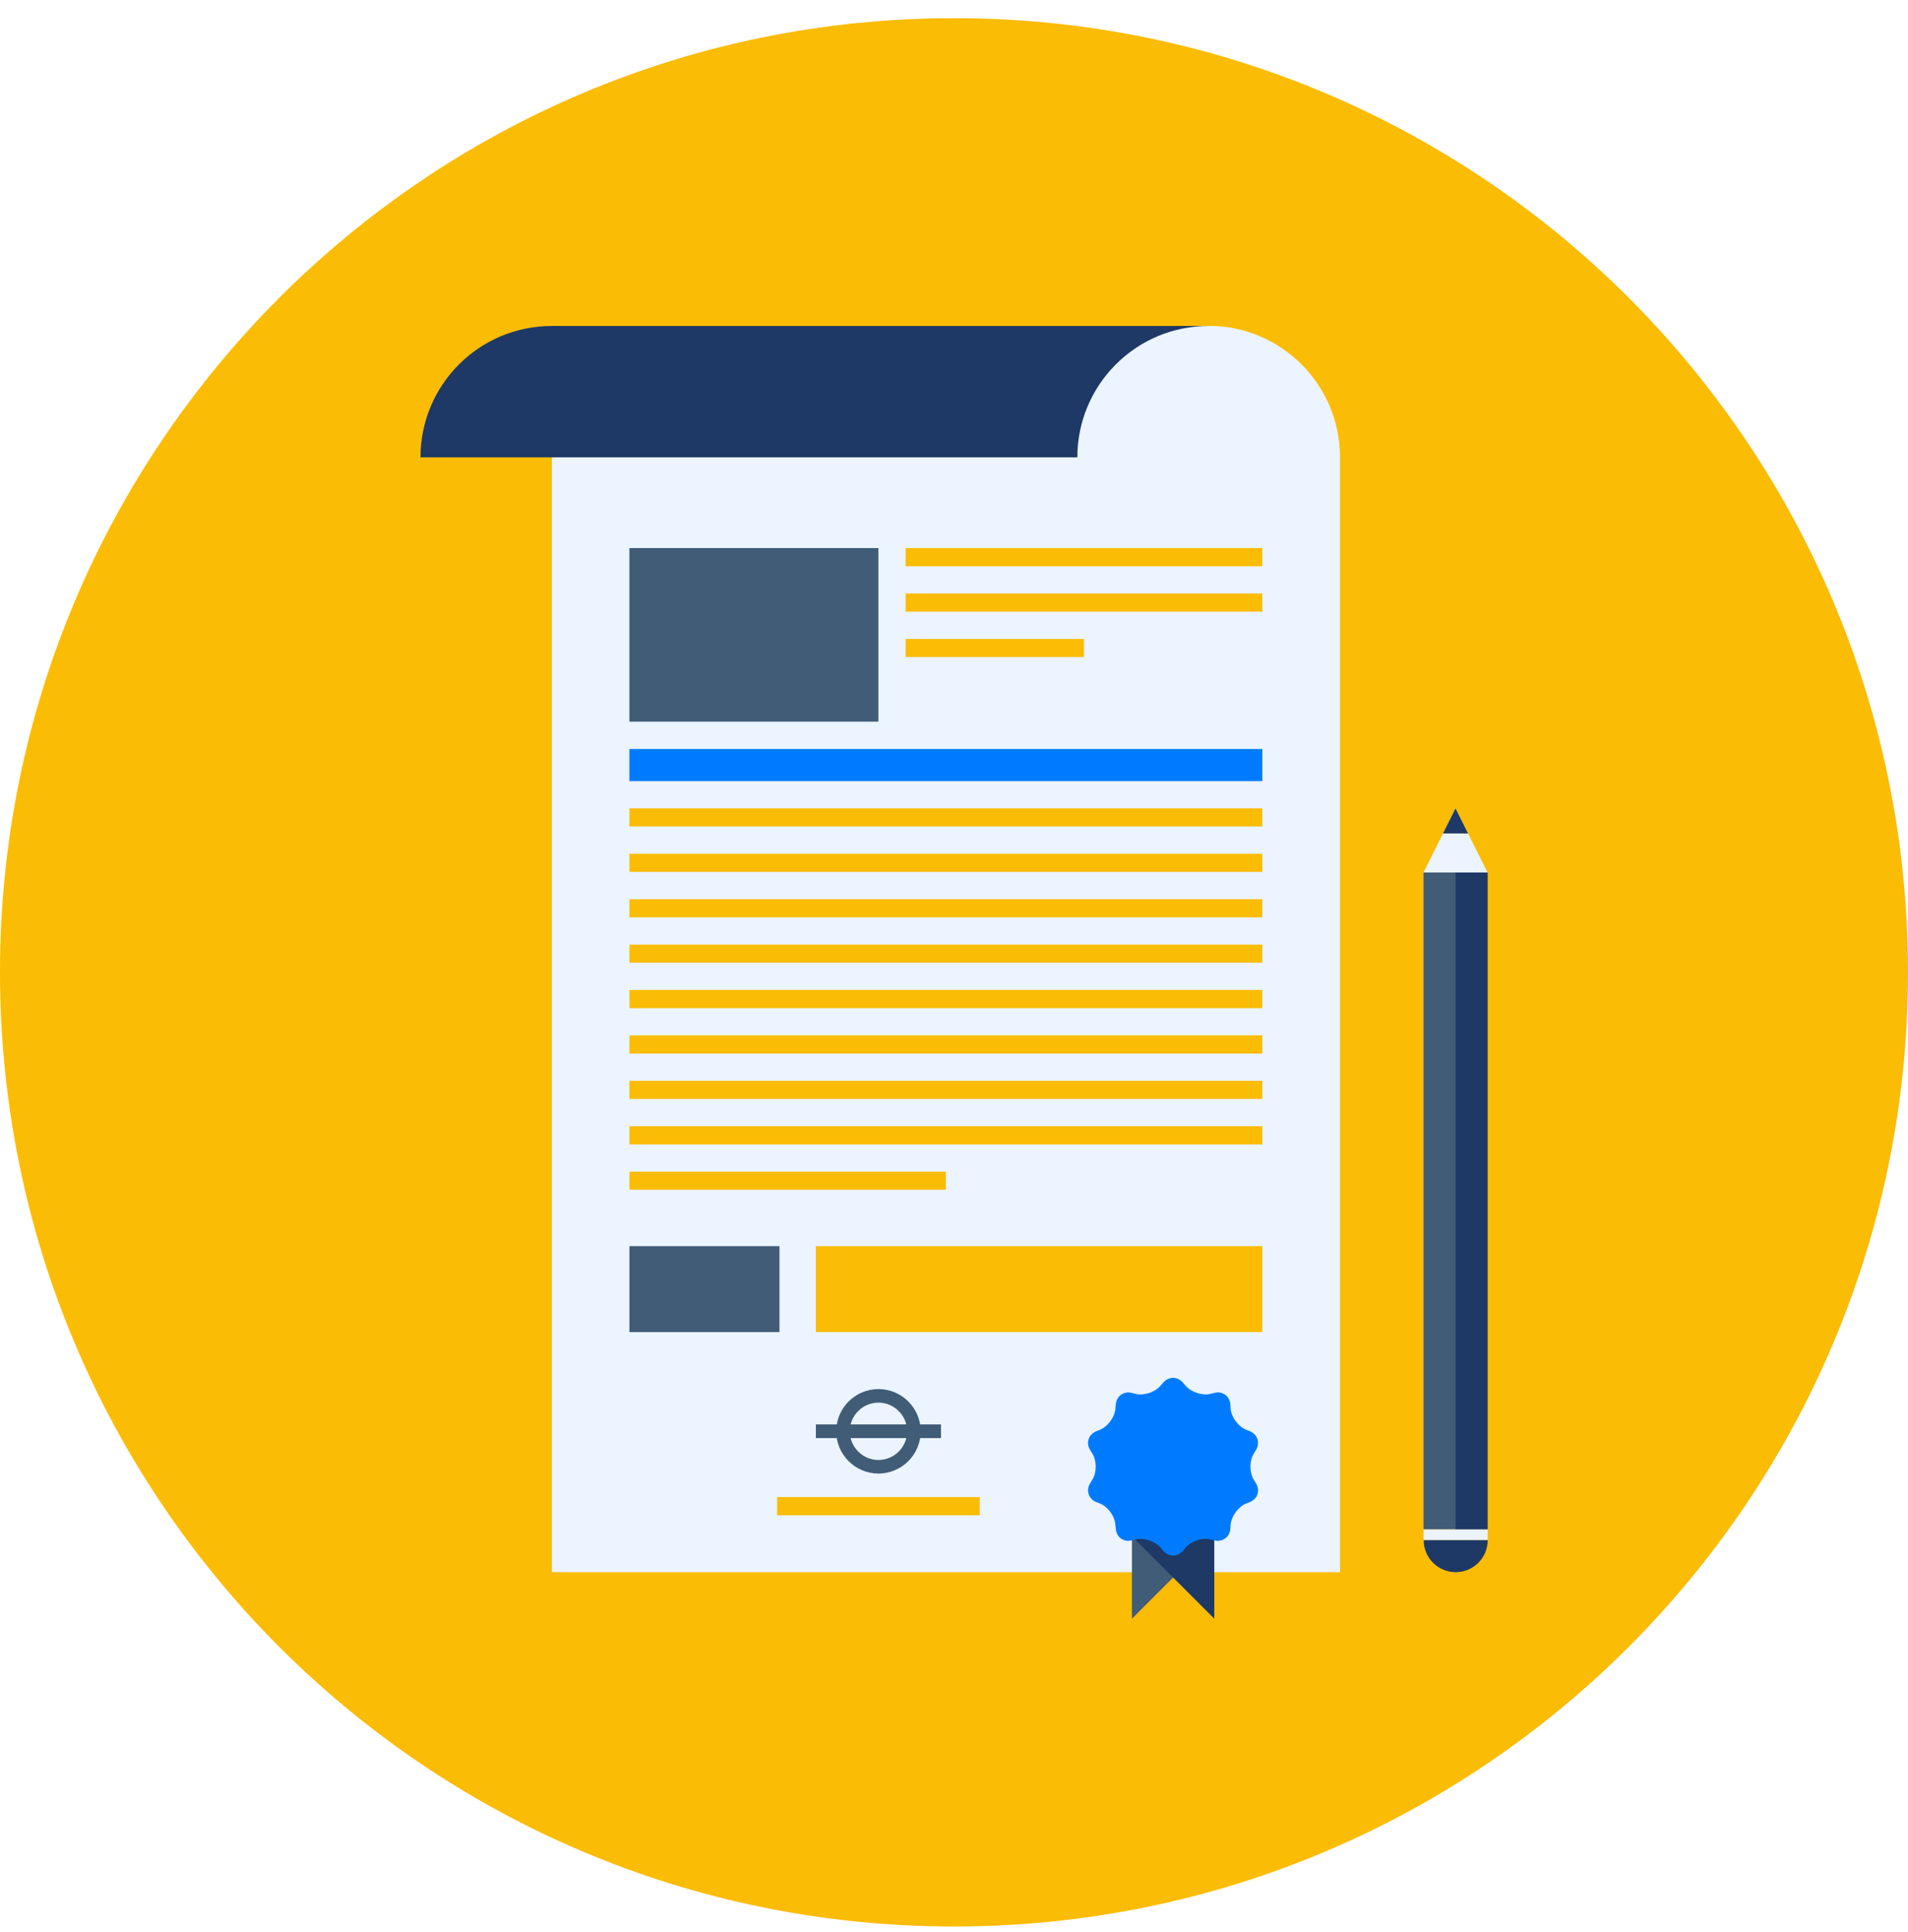
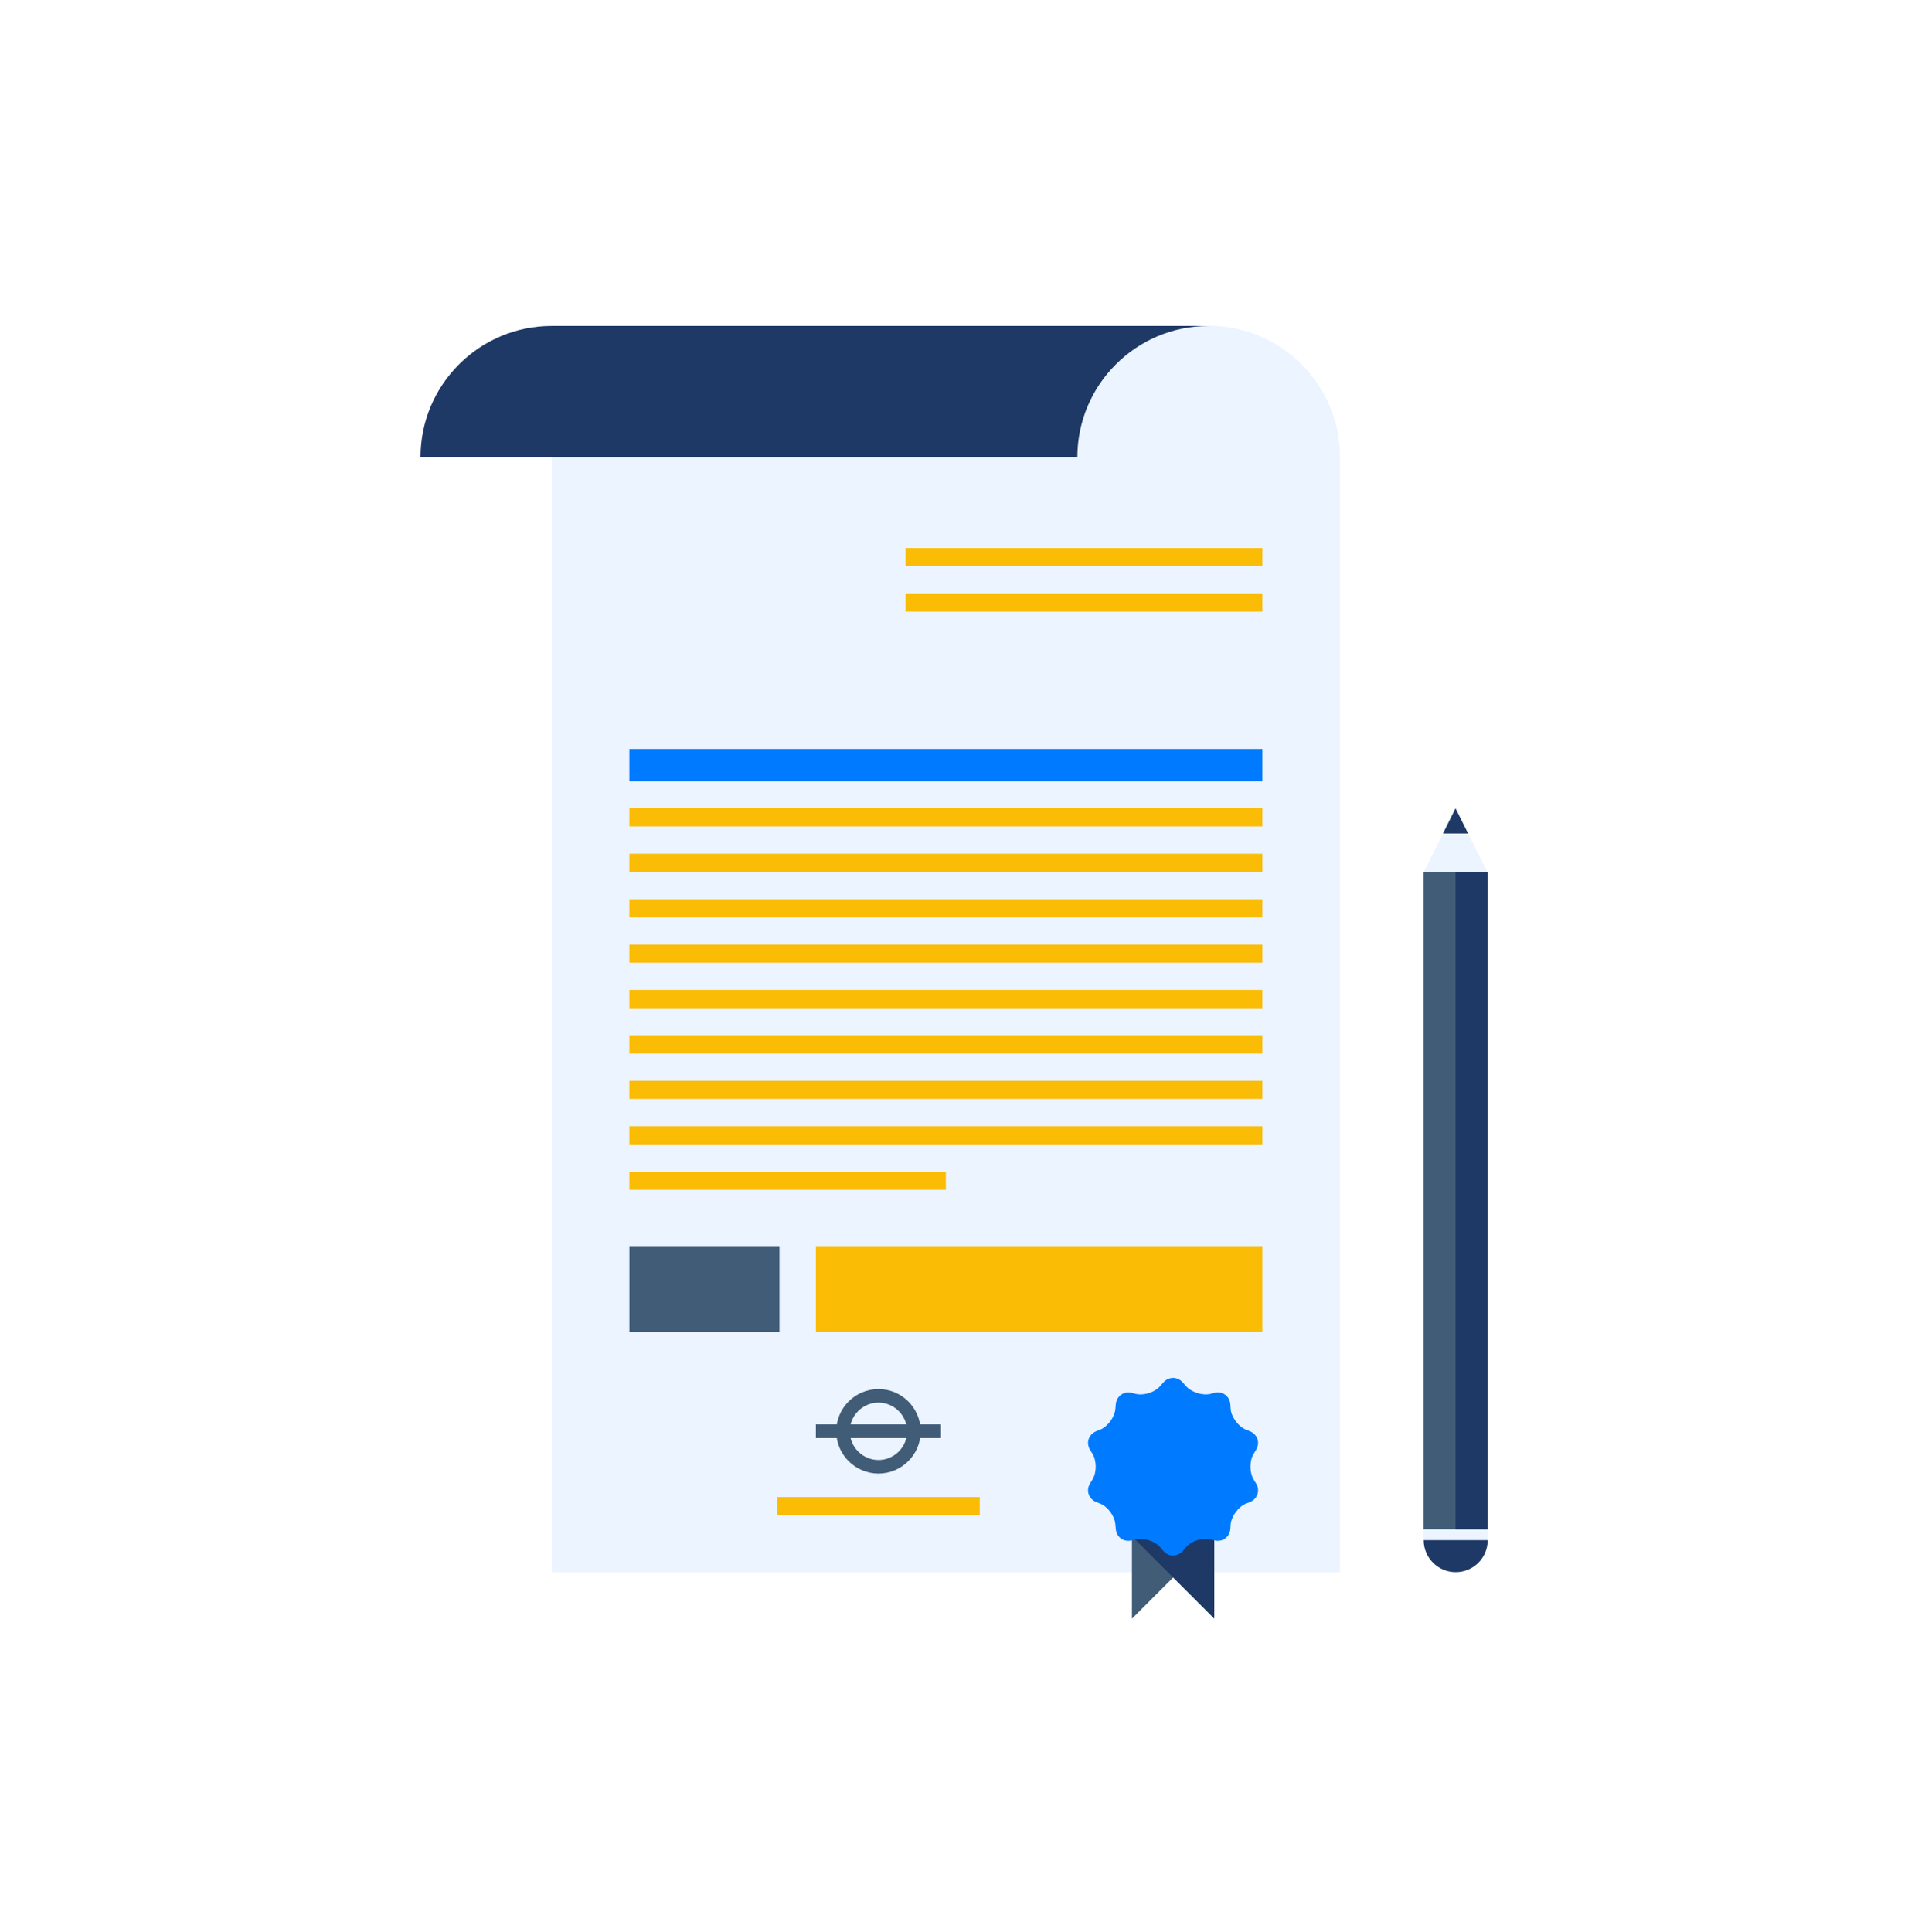
<svg xmlns="http://www.w3.org/2000/svg" width="80" height="81" viewBox="0 0 80 81" fill="none">
-   <path d="M40 80.762C62.091 80.762 80 62.853 80 40.762C80 18.67 62.091 0.762 40 0.762C17.909 0.762 0 18.67 0 40.762C0 62.853 17.909 80.762 40 80.762Z" fill="#FBBC05" />
  <path d="M50.679 13.665H23.139V65.907H56.186V19.172C56.186 16.132 53.719 13.66 50.679 13.66V13.665Z" fill="#EBF4FF" />
  <path d="M32.682 52.24H26.391V55.843H32.682V52.24Z" fill="#415C76" />
  <path d="M52.929 52.24H34.209V55.843H52.929V52.24Z" fill="#FBBC05" />
  <path d="M47.461 67.858V64.405H50.914L47.461 67.858Z" fill="#415C76" />
  <path d="M50.914 67.858V64.405H47.461L50.914 67.858Z" fill="#1F3966" />
  <path d="M48.77 57.964C48.997 57.696 49.374 57.696 49.601 57.964L49.714 58.093C49.941 58.361 50.411 58.516 50.752 58.434L50.917 58.392C51.263 58.304 51.562 58.527 51.588 58.883L51.598 59.053C51.624 59.404 51.918 59.801 52.243 59.935L52.403 59.998C52.728 60.132 52.847 60.488 52.661 60.787L52.569 60.937C52.383 61.236 52.383 61.732 52.569 62.031L52.661 62.181C52.847 62.48 52.728 62.836 52.403 62.97L52.243 63.032C51.918 63.166 51.629 63.564 51.598 63.915L51.588 64.085C51.562 64.436 51.263 64.658 50.917 64.576L50.752 64.534C50.406 64.452 49.941 64.601 49.714 64.875L49.601 65.009C49.374 65.278 48.997 65.278 48.77 65.009L48.656 64.875C48.429 64.606 47.959 64.452 47.619 64.534L47.454 64.576C47.108 64.658 46.809 64.441 46.783 64.085L46.767 63.915C46.741 63.559 46.452 63.161 46.127 63.032L45.967 62.97C45.642 62.836 45.523 62.48 45.709 62.181L45.802 62.031C45.988 61.732 45.988 61.236 45.802 60.937L45.709 60.787C45.523 60.488 45.642 60.132 45.967 59.998L46.127 59.935C46.452 59.801 46.741 59.404 46.767 59.053L46.783 58.883C46.809 58.532 47.108 58.31 47.454 58.392L47.619 58.434C47.959 58.516 48.429 58.367 48.656 58.093L48.77 57.964Z" fill="#007BFF" />
  <path d="M51.588 61.489C51.588 62.815 50.514 63.894 49.182 63.894C47.851 63.894 46.777 62.815 46.777 61.489C46.777 60.162 47.851 59.084 49.182 59.084C50.514 59.084 51.588 60.157 51.588 61.489Z" fill="#007BFF" />
  <path d="M41.08 62.759H32.584V63.523H41.08V62.759Z" fill="#FBBC05" />
  <path d="M23.138 13.665C20.093 13.665 17.631 16.132 17.631 19.172H45.172C45.172 16.132 47.633 13.665 50.679 13.665H23.138Z" fill="#1F3966" />
  <path d="M52.928 31.399H26.389V32.746H52.928V31.399Z" fill="#007BFF" />
  <path d="M52.928 33.886H26.389V34.645H52.928V33.886Z" fill="#FBBC05" />
  <path d="M52.928 35.791H26.389V36.55H52.928V35.791Z" fill="#FBBC05" />
  <path d="M52.928 37.696H26.389V38.455H52.928V37.696Z" fill="#FBBC05" />
  <path d="M52.928 39.6H26.389V40.359H52.928V39.6Z" fill="#FBBC05" />
  <path d="M52.928 41.499H26.389V42.263H52.928V41.499Z" fill="#FBBC05" />
  <path d="M52.928 43.404H26.389V44.168H52.928V43.404Z" fill="#FBBC05" />
-   <path d="M52.928 45.309H26.389V46.068H52.928V45.309Z" fill="#FBBC05" />
+   <path d="M52.928 45.309H26.389V46.068H52.928Z" fill="#FBBC05" />
  <path d="M52.928 47.213H26.389V47.977H52.928V47.213Z" fill="#FBBC05" />
  <path d="M39.658 49.118H26.389V49.876H39.658V49.118Z" fill="#FBBC05" />
-   <path d="M36.83 22.976H26.389V30.253H36.83V22.976Z" fill="#415C76" />
  <path d="M52.928 22.976H37.971V23.739H52.928V22.976Z" fill="#FBBC05" />
  <path d="M52.928 24.88H37.971V25.644H52.928V24.88Z" fill="#FBBC05" />
-   <path d="M45.449 26.785H37.971V27.543H45.449V26.785Z" fill="#FBBC05" />
  <path d="M36.833 61.773C35.857 61.773 35.062 60.978 35.062 60.003C35.062 59.027 35.857 58.232 36.833 58.232C37.808 58.232 38.603 59.027 38.603 60.003C38.603 60.978 37.808 61.773 36.833 61.773ZM36.833 58.8C36.167 58.8 35.63 59.342 35.63 60.003C35.63 60.663 36.172 61.205 36.833 61.205C37.493 61.205 38.035 60.663 38.035 60.003C38.035 59.342 37.493 58.8 36.833 58.8Z" fill="#415C76" />
  <path d="M39.45 59.719H34.211V60.281H39.45V59.719Z" fill="#415C76" />
  <path d="M39.45 59.719H34.211V60.281H39.45V59.719Z" fill="#415C76" />
  <path d="M59.688 36.576L61.029 33.887L62.371 36.576H59.688Z" fill="#EBF4FF" />
  <path d="M62.377 36.576H59.688V64.116H62.377V36.576Z" fill="#415C76" />
  <path d="M62.371 36.576H61.029V64.116H62.371V36.576Z" fill="#1F3966" />
  <path d="M60.502 34.94L61.028 33.887L61.555 34.94H60.502Z" fill="#1F3966" />
  <path d="M62.377 64.117H59.688V64.566H62.377V64.117Z" fill="#EBF4FF" />
  <path d="M59.688 64.565H62.377C62.377 65.309 61.778 65.907 61.035 65.907C60.291 65.907 59.693 65.303 59.693 64.565H59.688Z" fill="#1F3966" />
</svg>